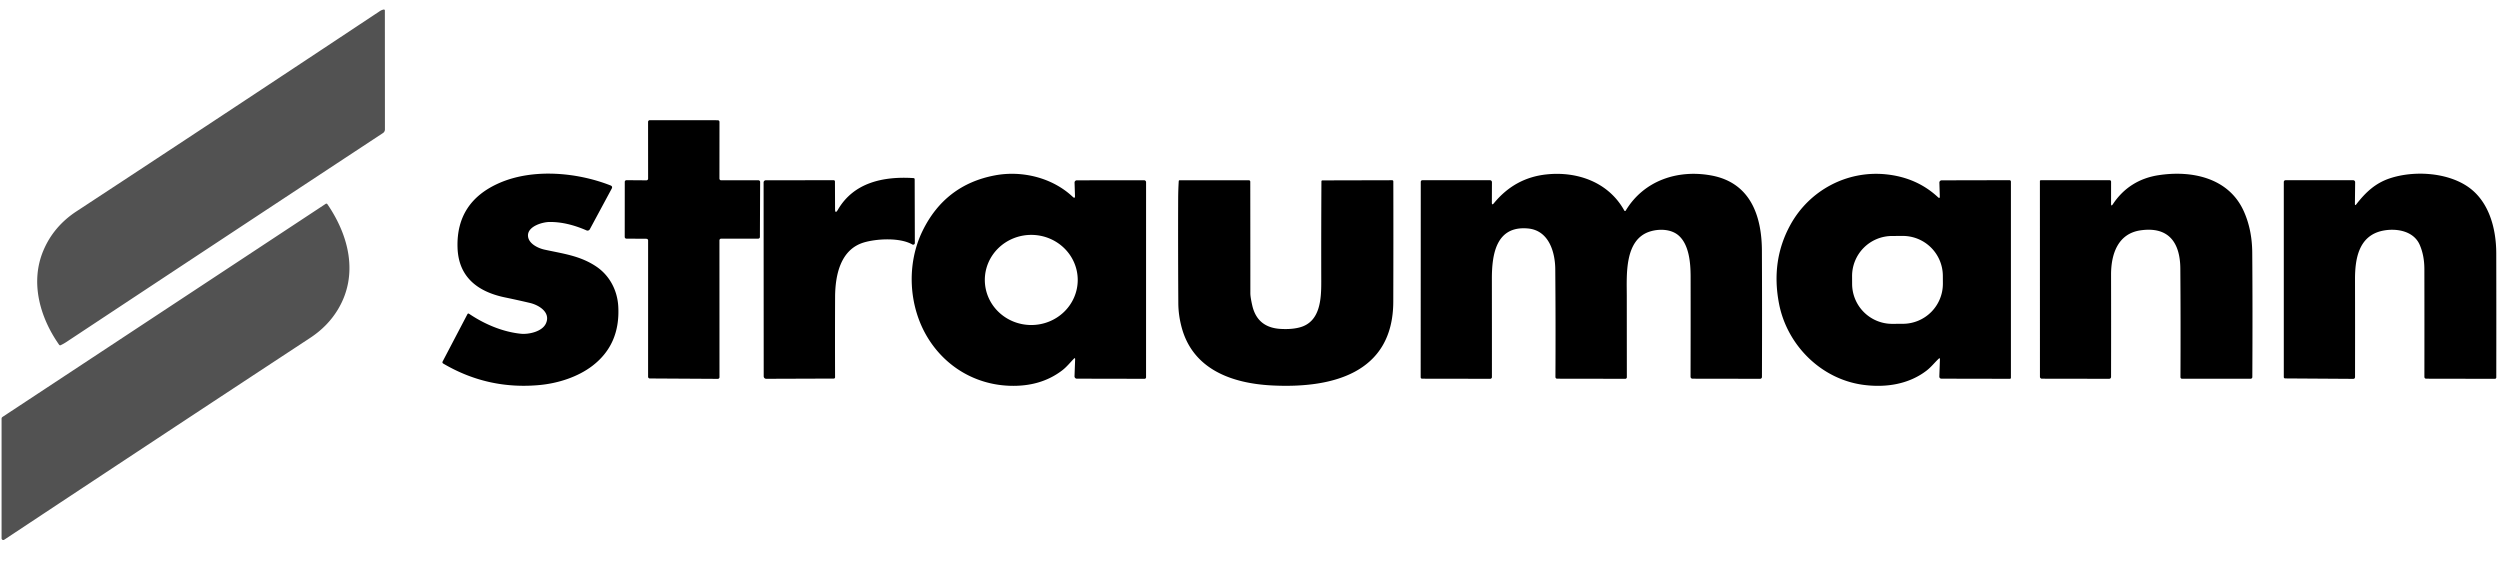
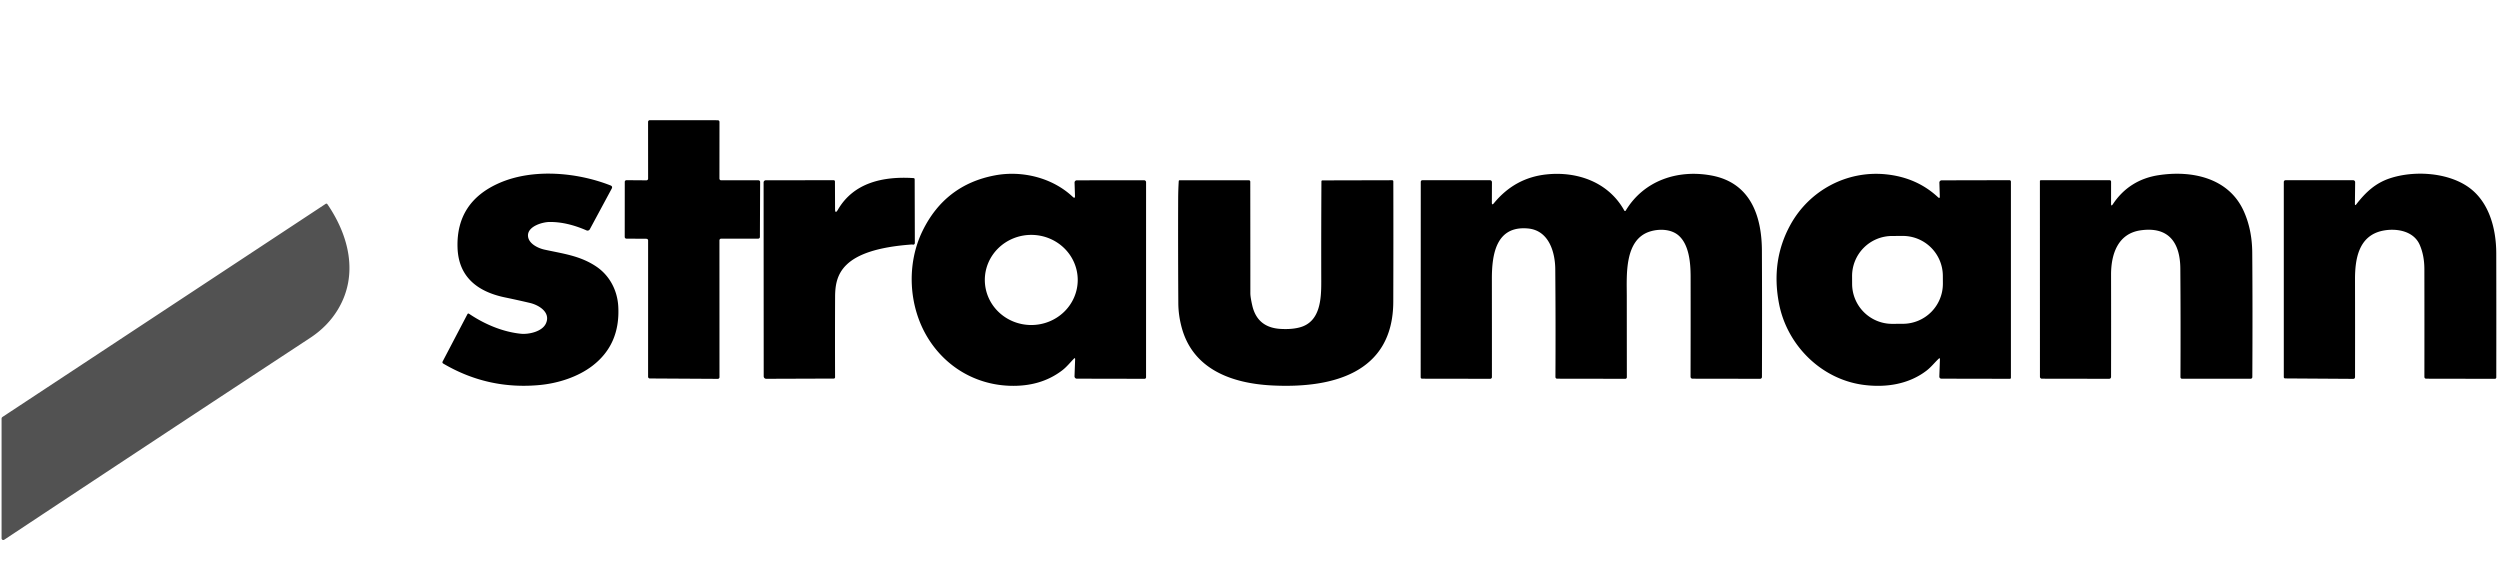
<svg xmlns="http://www.w3.org/2000/svg" viewBox="0.00 0.00 1191.00 277.00">
-   <path fill="#525252" d=" M 20.63 119.44 Q 25.48 107.87 36.46 100.67 Q 104.56 55.99 180.97 5.29 Q 181.82 4.73 182.78 4.54 A 0.47 0.47 0.0 0 1 183.35 5.00 L 183.38 61.64 A 2.10 2.09 73.4 0 1 182.44 63.39 Q 108.18 112.28 31.63 162.92 Q 30.31 163.79 28.94 164.43 Q 28.45 164.66 28.14 164.21 C 18.97 151.15 14.31 134.50 20.63 119.44 Z" />
  <path fill="#000000" d=" M 307.95 113.75 L 298.43 113.69 A 0.81 0.81 0.0 0 1 297.62 112.88 L 297.64 86.65 A 0.81 0.81 0.0 0 1 298.46 85.84 L 307.94 85.91 A 0.81 0.81 0.0 0 0 308.76 85.10 L 308.74 58.07 A 0.81 0.81 0.0 0 1 309.55 57.26 L 341.95 57.28 A 0.81 0.81 0.0 0 1 342.76 58.09 L 342.74 85.08 A 0.81 0.81 0.0 0 0 343.55 85.89 L 361.32 85.89 A 0.81 0.81 0.0 0 1 362.13 86.70 L 362.02 112.88 A 0.81 0.81 0.0 0 1 361.21 113.69 L 343.55 113.70 A 0.81 0.81 0.0 0 0 342.74 114.51 L 342.76 179.68 A 0.81 0.81 0.0 0 1 341.95 180.49 L 309.56 180.30 A 0.81 0.81 0.0 0 1 308.75 179.49 L 308.76 114.56 A 0.81 0.81 0.0 0 0 307.95 113.75 Z" />
  <path fill="#000000" d=" M 251.53 112.07 C 251.47 115.94 256.24 118.23 259.38 118.92 C 268.22 120.86 276.27 121.78 284.01 126.94 C 290.48 131.27 294.11 138.38 294.54 145.95 Q 295.57 164.15 282.09 174.38 C 275.24 179.58 265.92 182.58 257.26 183.41 Q 232.55 185.79 211.20 173.23 Q 210.55 172.84 210.89 172.18 L 222.70 149.64 A 0.51 0.50 30.9 0 1 223.43 149.46 C 230.76 154.41 239.40 158.11 248.16 159.00 C 251.92 159.37 258.21 158.00 260.03 154.19 C 262.55 148.89 256.84 145.35 252.46 144.32 Q 246.55 142.93 240.54 141.68 C 227.83 139.03 218.41 132.19 217.97 117.95 Q 217.29 96.17 237.96 87.15 C 253.84 80.23 274.75 82.02 290.83 88.33 Q 292.00 88.79 291.40 89.89 L 280.99 109.22 A 1.23 1.23 0.0 0 1 279.42 109.76 Q 270.07 105.68 261.82 105.75 C 258.51 105.77 251.61 107.72 251.53 112.07 Z" />
  <path fill="#000000" d=" M 511.55 170.93 C 509.72 172.82 508.13 174.84 506.02 176.45 Q 495.72 184.31 480.92 183.78 C 464.73 183.21 450.41 174.74 441.93 160.82 C 432.85 145.93 431.75 125.89 439.49 110.03 Q 450.23 88.04 473.97 83.55 C 486.82 81.12 501.32 84.58 511.07 93.79 Q 512.17 94.83 512.12 93.32 L 511.92 87.01 A 1.08 1.07 -1.3 0 1 512.99 85.90 L 545.05 85.87 A 0.94 0.93 -0.0 0 1 545.99 86.80 L 545.98 179.74 A 0.72 0.71 -89.6 0 1 545.26 180.46 L 513.00 180.40 A 1.11 1.10 -89.0 0 1 511.90 179.25 L 512.19 171.20 Q 512.23 170.23 511.55 170.93 Z M 513.43 133.409 A 22.13 21.47 0.1 0 0 491.337 111.9 A 22.13 21.47 0.1 0 0 469.17 133.331 A 22.13 21.47 0.1 0 0 491.262 154.84 A 22.13 21.47 0.1 0 0 513.43 133.409 Z" />
  <path fill="#000000" d=" M 710.72 96.48 Q 710.71 98.00 711.68 96.83 Q 721.60 84.72 736.65 83.10 C 751.66 81.49 766.44 86.95 773.82 100.32 A 0.39 0.39 0.0 0 0 774.49 100.34 C 783.10 86.02 799.26 80.60 815.40 83.62 C 833.85 87.07 839.30 102.74 839.37 119.40 Q 839.50 149.01 839.39 179.59 A 0.87 0.87 0.0 0 1 838.52 180.46 L 806.31 180.41 A 0.93 0.93 0.0 0 1 805.38 179.48 Q 805.45 155.46 805.41 131.75 C 805.39 125.68 804.84 116.79 799.77 112.26 C 796.16 109.05 790.33 108.92 785.96 110.32 C 773.82 114.20 774.99 130.99 775.00 140.82 Q 775.01 159.81 775.03 179.70 A 0.75 0.75 0.0 0 1 774.28 180.46 L 741.81 180.41 A 0.80 0.80 0.0 0 1 741.01 179.61 Q 741.15 153.14 740.93 128.25 C 740.87 120.26 737.98 109.75 727.90 108.84 C 712.63 107.47 710.72 121.36 710.73 132.90 Q 710.76 157.11 710.75 179.66 A 0.80 0.80 0.0 0 1 709.95 180.46 L 677.49 180.41 A 0.68 0.67 -0.0 0 1 676.81 179.74 L 676.85 86.75 Q 676.85 85.85 677.75 85.85 L 709.81 85.85 A 0.95 0.95 0.0 0 1 710.76 86.81 L 710.72 96.48 Z" />
  <path fill="#000000" d=" M 923.55 170.93 C 921.60 172.79 919.97 174.90 917.81 176.56 C 909.24 183.14 898.32 184.74 887.76 183.35 C 867.57 180.68 851.34 164.41 847.53 144.67 Q 843.54 124.05 853.05 106.92 C 862.12 90.60 879.98 81.09 898.67 83.07 Q 913.20 84.60 923.25 93.95 Q 924.16 94.80 924.12 93.55 L 923.92 87.02 A 1.08 1.07 -1.3 0 1 924.99 85.91 L 957.31 85.84 A 0.69 0.68 -0.0 0 1 958.00 86.52 L 958.00 179.98 A 0.48 0.48 0.0 0 1 957.52 180.46 L 925.01 180.40 Q 923.86 180.40 923.90 179.25 L 924.18 171.22 Q 924.21 170.30 923.55 170.93 Z M 925.57 131.377 A 19.08 19.08 0.0 0 0 906.39 112.397 L 901.31 112.424 A 19.08 19.08 0.0 0 0 882.331 131.603 L 882.35 135.303 A 19.08 19.08 0.0 0 0 901.53 154.283 L 906.61 154.256 A 19.08 19.08 0.0 0 0 925.589 135.077 L 925.57 131.377 Z" />
  <path fill="#000000" d=" M 1006.59 97.26 C 1011.74 89.48 1019.16 84.88 1028.27 83.47 C 1044.21 81.01 1061.63 84.72 1068.82 100.37 Q 1072.88 109.21 1072.97 120.32 Q 1073.18 146.72 1073.01 179.63 A 0.80 0.80 0.0 0 1 1072.21 180.43 L 1039.54 180.44 A 0.77 0.77 0.0 0 1 1038.77 179.66 Q 1038.90 152.76 1038.71 127.94 C 1038.62 115.66 1033.21 107.81 1019.78 109.73 C 1008.81 111.30 1005.69 121.32 1005.71 130.87 Q 1005.76 153.96 1005.71 179.44 Q 1005.71 180.46 1004.69 180.46 L 972.75 180.41 A 0.92 0.91 -0.0 0 1 971.83 179.50 L 971.81 86.28 A 0.42 0.41 90.0 0 1 972.22 85.86 L 1005.04 85.85 A 0.69 0.68 90.0 0 1 1005.72 86.54 L 1005.71 97.00 Q 1005.71 98.60 1006.59 97.26 Z" />
  <path fill="#000000" d=" M 1122.59 97.28 C 1126.96 91.63 1131.62 87.27 1138.46 84.98 C 1149.61 81.25 1164.96 82.03 1175.03 88.51 C 1185.53 95.26 1189.19 108.38 1189.22 120.69 Q 1189.28 149.16 1189.23 179.79 A 0.68 0.68 0.0 0 1 1188.55 180.47 L 1155.94 180.41 Q 1154.98 180.41 1154.98 179.45 Q 1155.02 155.06 1154.97 128.20 Q 1154.96 121.63 1152.72 116.57 C 1149.76 109.89 1141.43 108.61 1135.10 109.92 C 1123.66 112.30 1121.91 123.33 1121.93 133.11 Q 1121.98 155.29 1121.94 179.55 Q 1121.94 180.50 1120.99 180.49 L 1088.64 180.28 A 0.65 0.64 0.5 0 1 1088.00 179.64 L 1088.00 86.82 Q 1088.00 85.85 1088.97 85.85 L 1121.06 85.86 A 0.94 0.93 -89.7 0 1 1121.99 86.81 L 1121.88 97.04 Q 1121.87 98.22 1122.59 97.28 Z" />
-   <path fill="#000000" d=" M 399.20 99.87 C 406.69 87.01 420.73 83.93 435.16 84.84 Q 435.75 84.87 435.75 85.46 L 435.83 115.76 A 0.81 0.81 0.0 0 1 434.61 116.46 C 428.57 113.00 417.36 113.77 411.55 115.51 C 400.27 118.88 397.89 131.29 397.84 141.50 Q 397.76 160.44 397.83 179.74 A 0.61 0.61 0.0 0 1 397.22 180.35 L 365.02 180.46 A 1.20 1.19 89.8 0 1 363.83 179.27 L 363.78 86.92 A 1.05 1.04 -0.0 0 1 364.83 85.88 L 397.18 85.85 A 0.60 0.59 89.5 0 1 397.77 86.44 L 397.82 99.50 Q 397.83 102.21 399.20 99.87 Z" />
+   <path fill="#000000" d=" M 399.20 99.87 C 406.69 87.01 420.73 83.93 435.16 84.84 Q 435.75 84.87 435.75 85.46 L 435.83 115.76 A 0.81 0.81 0.0 0 1 434.61 116.46 C 400.27 118.88 397.89 131.29 397.84 141.50 Q 397.76 160.44 397.83 179.74 A 0.61 0.61 0.0 0 1 397.22 180.35 L 365.02 180.46 A 1.20 1.19 89.8 0 1 363.83 179.27 L 363.78 86.92 A 1.05 1.04 -0.0 0 1 364.83 85.88 L 397.18 85.85 A 0.60 0.59 89.5 0 1 397.77 86.44 L 397.82 99.50 Q 397.83 102.21 399.20 99.87 Z" />
  <path fill="#000000" d=" M 619.22 155.96 C 629.03 153.33 629.47 142.38 629.45 134.05 Q 629.39 110.18 629.53 86.47 Q 629.53 85.94 630.05 85.94 L 663.17 85.86 Q 663.78 85.86 663.78 86.46 Q 663.85 113.25 663.76 143.75 C 663.65 178.32 633.78 185.03 606.05 183.63 C 586.78 182.66 568.26 175.92 562.92 155.89 Q 561.39 150.16 561.35 144.50 Q 561.19 117.59 561.28 94.50 Q 561.30 90.43 561.55 86.33 Q 561.58 85.87 562.04 85.87 L 594.95 85.87 A 0.69 0.68 90.0 0 1 595.63 86.56 Q 595.67 112.84 595.67 139.75 Q 595.67 141.51 596.57 145.49 Q 598.96 156.03 610.02 156.69 Q 615.32 157.01 619.22 155.96 Z" />
  <path fill="#525252" d=" M 156.01 97.33 C 166.37 112.49 170.77 130.96 161.11 147.21 Q 156.25 155.39 147.79 160.95 Q 74.35 209.21 2.01 257.13 A 0.81 0.81 0.0 0 1 0.75 256.45 L 0.75 199.45 A 1.01 0.98 -17.6 0 1 1.19 198.63 L 155.10 97.15 Q 155.65 96.80 156.01 97.33 Z" />
</svg>